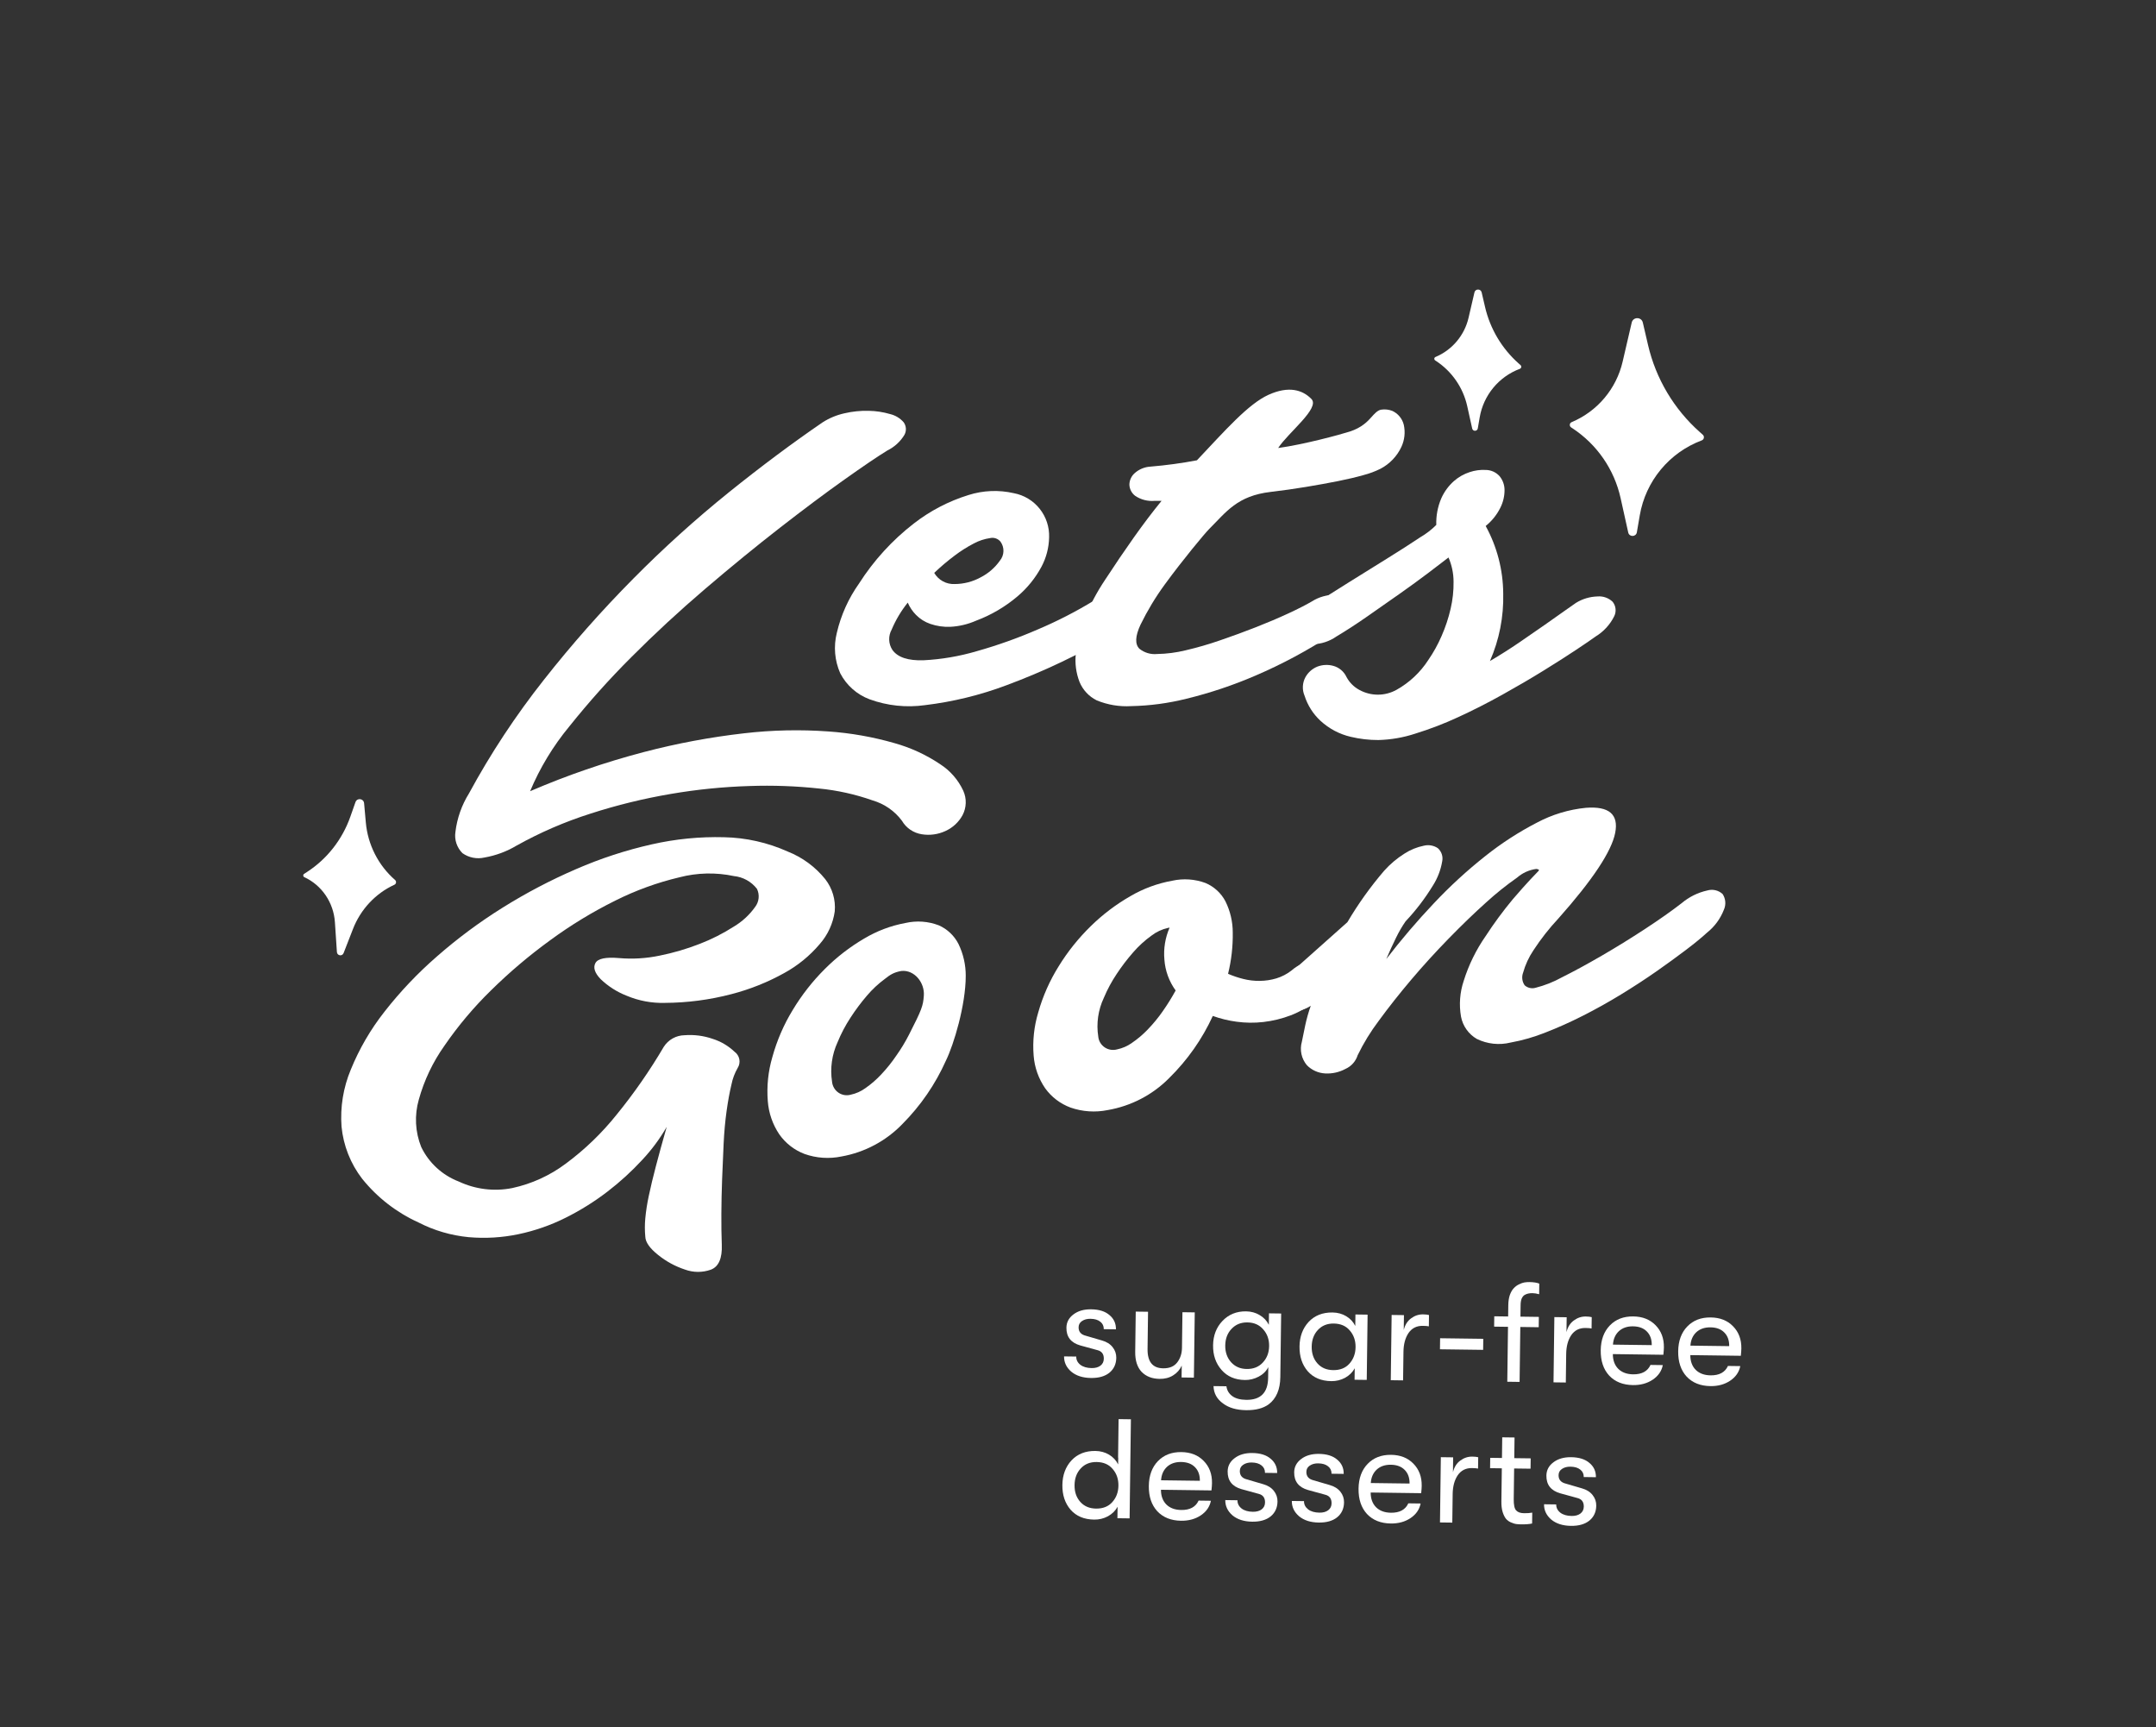
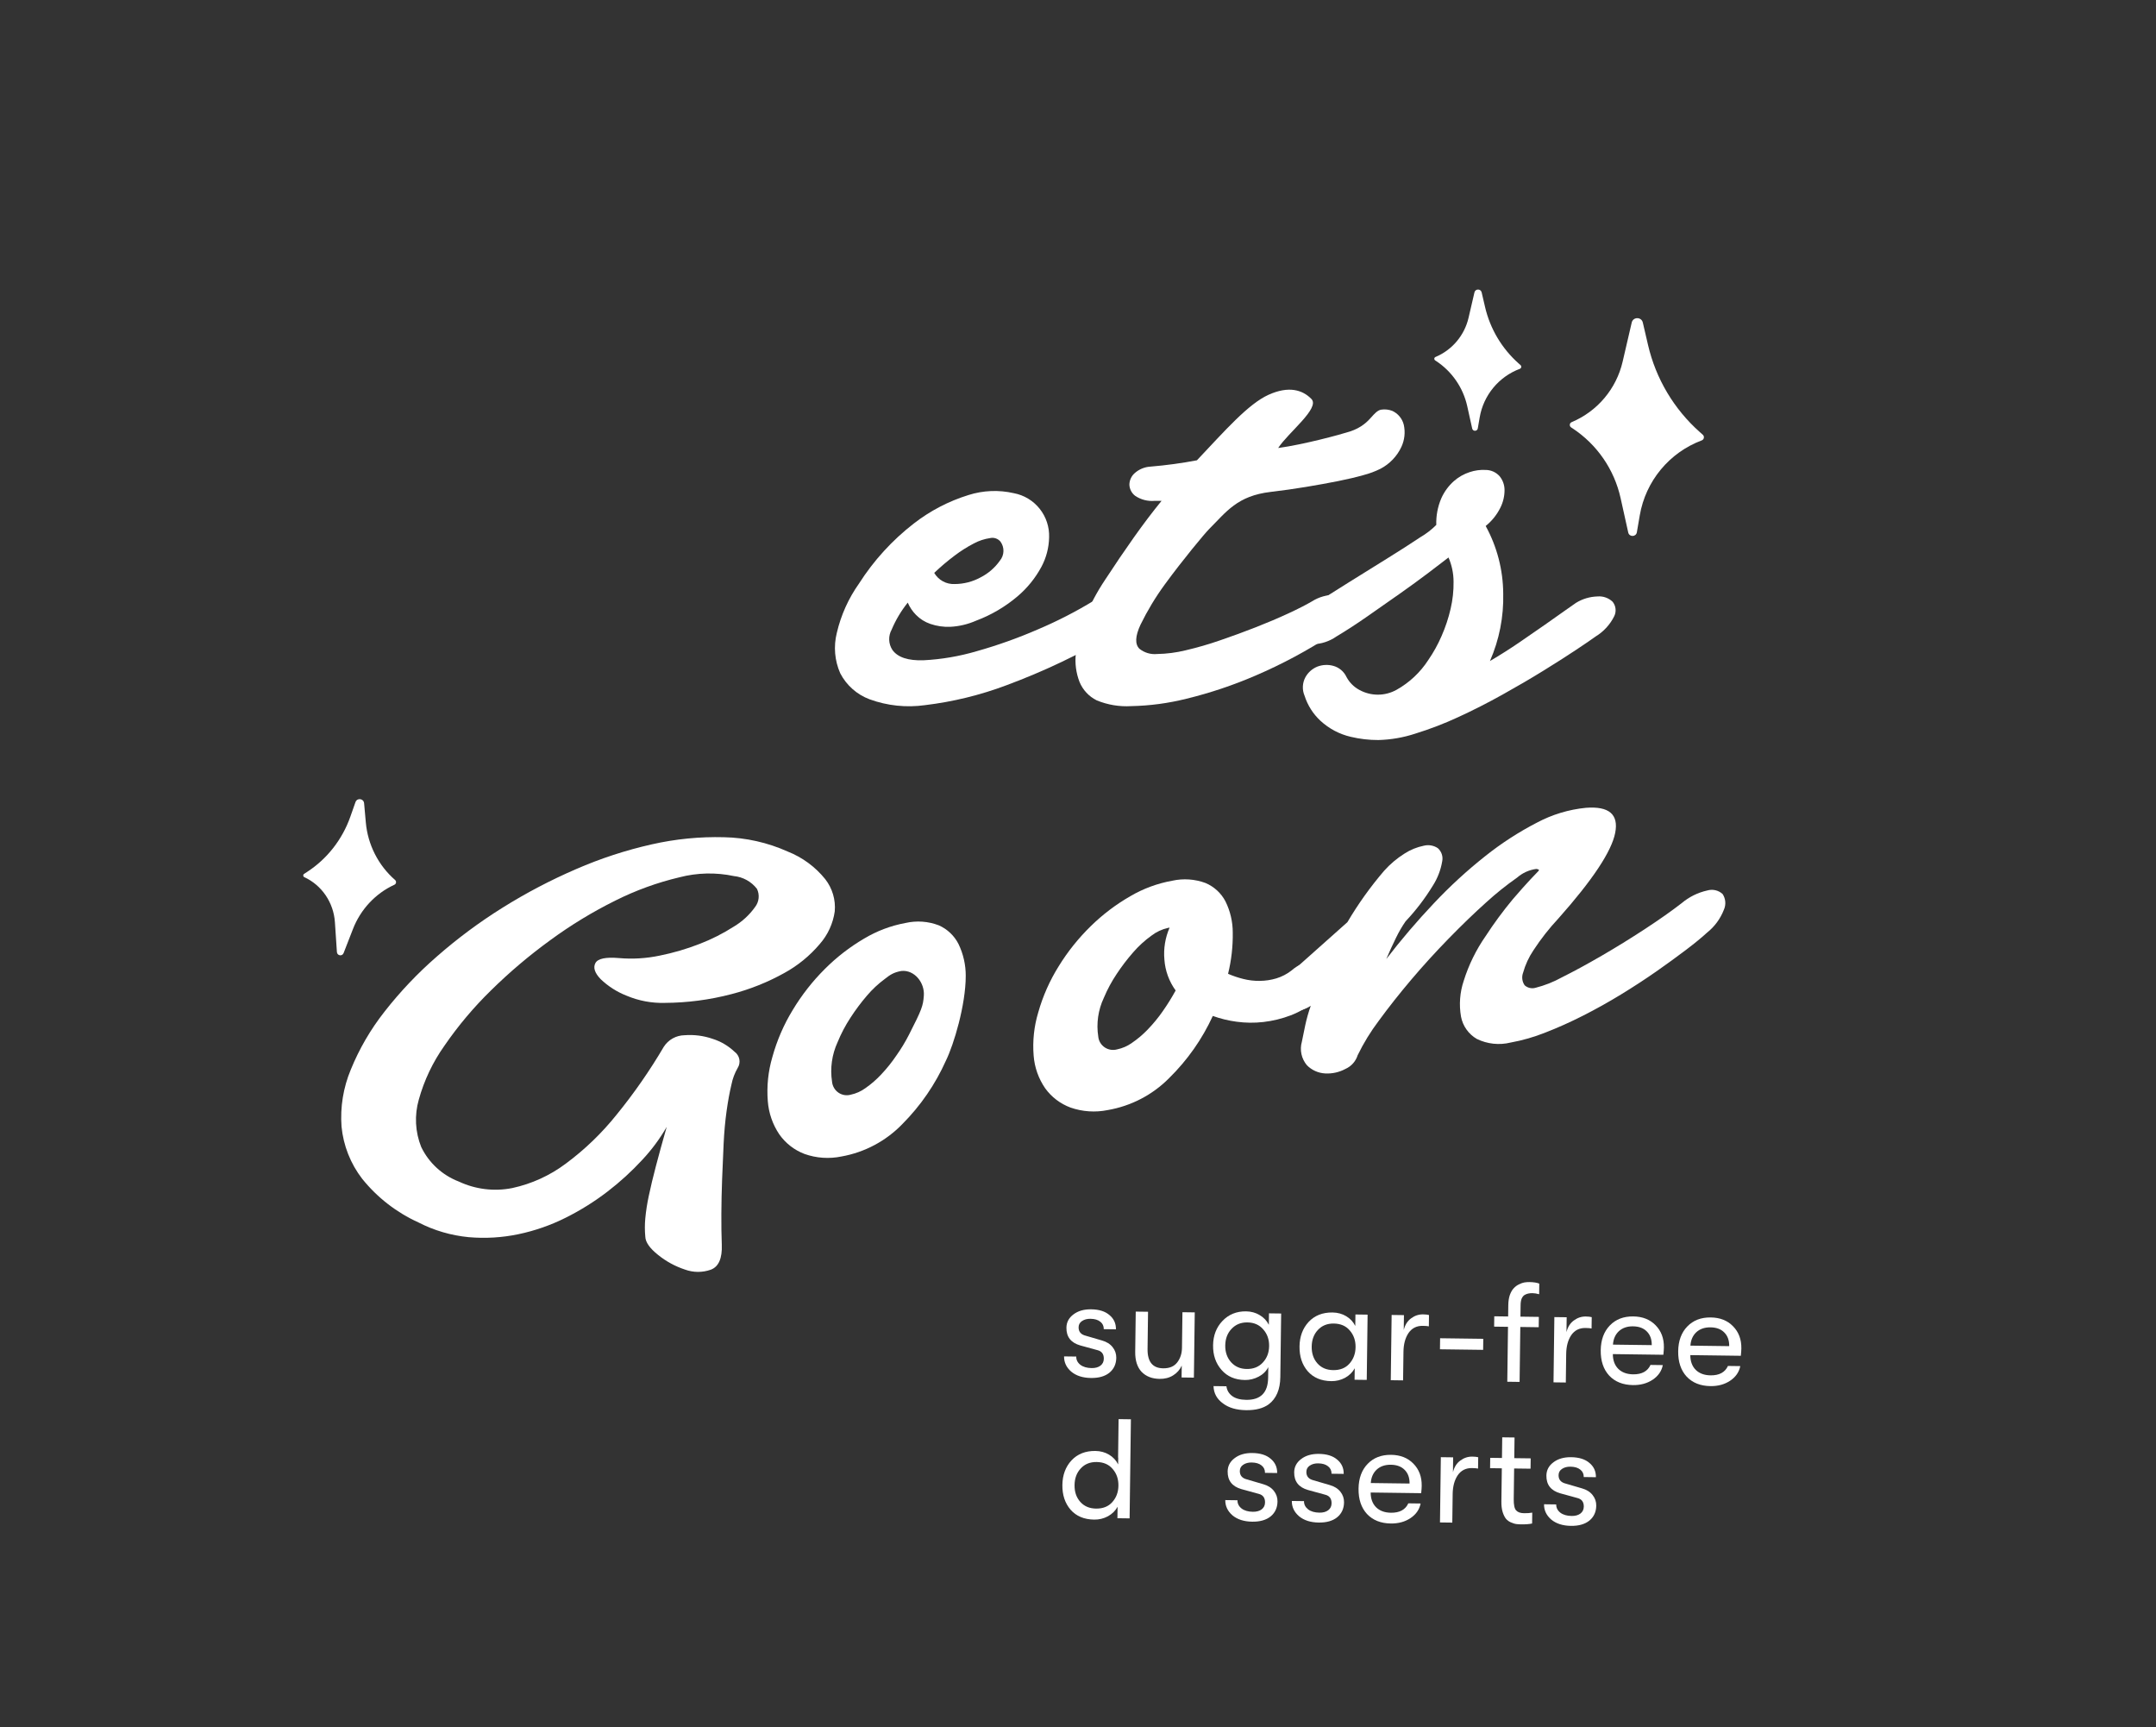
<svg xmlns="http://www.w3.org/2000/svg" width="2254" height="1805" viewBox="0 0 2254 1805" fill="none">
  <rect x="0" y="0" width="2254" height="1805" fill="#333333" stroke="none" />
-   <path d="M860.034 441.402C867.018 436.939 874.752 433.74 882.874 431.954C891.158 430.027 899.659 429.16 908.167 429.374C915.786 429.499 923.351 430.651 930.654 432.796C936.153 434.127 941.09 437.129 944.764 441.379C946.127 443.281 946.921 445.524 947.054 447.85C947.187 450.176 946.654 452.492 945.517 454.533C941.27 461.56 935.06 467.231 927.631 470.868C917.587 477.021 902.612 487.158 882.705 501.278C862.798 515.397 840.376 532.155 815.438 551.551C790.49 570.941 764.421 592.242 737.233 615.453C710.044 638.67 684.333 662.441 660.099 686.765C637.105 709.71 615.434 733.91 595.19 759.25C578.249 779.72 564.439 802.527 554.199 826.945C592.72 810.354 632.466 796.677 673.091 786.032C707.519 777.003 742.565 770.443 777.954 766.406C807.185 763.016 836.677 762.374 866.031 764.486C889.442 766.114 912.61 770.206 935.139 776.692C952.111 781.437 968.199 788.845 982.784 798.633C993.383 805.451 1001.8 815.1 1007.05 826.454C1008.87 830.483 1009.76 834.865 1009.63 839.276C1009.51 843.687 1008.38 848.014 1006.33 851.936C1002.37 859.248 996.086 865.08 988.445 868.538C980.738 872.126 972.107 873.315 963.699 871.948C959.391 871.279 955.29 869.665 951.7 867.224C948.109 864.782 945.12 861.577 942.954 857.844C935.363 847.62 924.575 840.139 912.25 836.555C894.244 830.191 875.516 826.027 856.483 824.159C832.32 821.555 807.999 820.672 783.708 821.518C756.117 822.353 728.621 825.112 701.425 829.773C672.942 834.603 644.855 841.481 617.39 850.353C590.489 858.9 564.54 870.123 539.943 883.851C529.676 889.983 518.346 894.186 506.526 896.248C502.582 897.156 498.485 897.222 494.512 896.441C490.54 895.659 486.783 894.05 483.493 891.719C480.591 888.836 478.413 885.323 477.135 881.462C475.856 877.601 475.511 873.497 476.128 869.481C477.848 855.235 482.675 841.525 490.276 829.293C512.891 787.598 539.077 747.885 568.549 710.588C597.646 673.624 628.85 638.323 662.011 604.854C693.614 572.914 727.011 542.749 762.044 514.502C796.121 487.135 828.784 462.769 860.034 441.402Z" fill="white" />
  <path d="M932.957 679.262C938.498 687.039 949.385 690.648 965.617 690.089C984.375 689.119 1002.96 685.952 1020.98 680.651C1042.78 674.513 1064.14 666.909 1084.91 657.891C1105.28 649.272 1124.98 639.157 1143.86 627.63C1150.95 622.576 1159.52 620.036 1168.22 620.412C1171.19 620.44 1174.12 621.127 1176.8 622.422C1179.48 623.718 1181.84 625.591 1183.71 627.907C1185.18 630.314 1186.01 633.063 1186.11 635.885C1186.2 638.707 1185.57 641.506 1184.26 644.009C1180.02 652.172 1173.21 658.708 1164.89 662.607C1129 683.761 1091.3 701.689 1052.25 716.181C1024.77 726.522 996.148 733.513 967.001 737.004C947.513 739.735 927.655 737.639 909.16 730.899C895.909 725.969 884.958 716.272 878.438 703.694C872.578 690.426 871.314 675.573 874.846 661.5C879.168 642.934 887.065 625.393 898.09 609.862C913.443 585.799 932.825 564.575 955.379 547.128C972.456 533.878 991.769 523.817 1012.4 517.426C1027.8 512.511 1044.25 511.84 1060 515.483C1070.61 517.495 1080.15 523.246 1086.9 531.697C1093.65 540.148 1097.16 550.742 1096.8 561.564C1096.6 572.327 1093.86 582.889 1088.79 592.378C1082.47 604.119 1074.02 614.57 1063.88 623.192C1050.97 634.163 1036.27 642.804 1020.42 648.731C1011.93 652.465 1002.83 654.627 993.579 655.113C986.438 655.422 979.302 654.386 972.542 652.057C966.895 650.123 961.777 646.891 957.597 642.62C953.972 638.934 951.062 634.604 949.016 629.85C942.09 638.448 936.407 647.981 932.134 658.168C930.343 661.426 929.473 665.113 929.618 668.83C929.763 672.547 930.918 676.154 932.957 679.262ZM1045.88 566.002C1044.58 564.469 1042.89 563.322 1040.99 562.685C1039.09 562.049 1037.05 561.948 1035.09 562.393C1029.19 563.25 1023.47 565.128 1018.21 567.945C1011.12 571.607 1004.36 575.88 998.005 580.714C990.551 586.303 983.433 592.328 976.687 598.759C978.844 602.466 981.97 605.511 985.727 607.567C989.484 609.622 993.729 610.609 998.005 610.421C1007.48 610.406 1016.8 608.02 1025.12 603.48C1033.18 599.392 1040.12 593.387 1045.33 585.989C1047.65 583.205 1048.96 579.718 1049.06 576.092C1049.16 572.466 1048.04 568.911 1045.88 566.002Z" fill="white" />
  <path d="M1433.78 435.947C1436.54 432.855 1440.11 428.737 1443.98 428.159C1447.84 427.581 1451.79 428.001 1455.44 429.379C1458.44 430.73 1461.1 432.746 1463.2 435.272C1465.31 437.798 1466.81 440.768 1467.59 443.958C1469.33 451.724 1468.46 459.848 1465.1 467.066C1460.53 476.847 1452.88 484.866 1443.31 489.894C1437.67 492.705 1431.76 494.919 1425.65 496.498C1417.93 498.698 1409.01 500.808 1398.9 502.828C1388.78 504.843 1377.66 506.859 1365.53 508.878C1353.38 510.898 1341.06 512.64 1328.56 514.105C1293.35 518.229 1282.18 534.905 1263.91 553.116C1259.78 557.24 1236.81 584.728 1217.68 610.93C1207.99 624.189 1199.5 638.274 1192.3 653.021C1186.78 664.942 1186.41 673.284 1191.2 678.049C1196.4 682.225 1203.03 684.2 1209.67 683.55C1219.72 683.378 1229.71 682.086 1239.46 679.699C1251.68 676.847 1263.75 673.357 1275.6 669.245C1288.46 664.846 1300.97 660.263 1313.11 655.495C1325.25 650.732 1336.46 645.963 1346.76 641.19C1357.05 636.427 1365.33 632.209 1371.59 628.536C1378.92 623.899 1387.46 621.508 1396.14 621.658C1398.98 621.593 1401.81 622.179 1404.39 623.371C1406.97 624.564 1409.25 626.33 1411.04 628.536C1412.41 630.863 1413.16 633.503 1413.21 636.201C1413.25 638.9 1412.6 641.564 1411.31 643.937C1407.03 652.012 1400.52 658.695 1392.56 663.195C1367.2 679.804 1340.43 694.164 1312.56 706.109C1289.2 716.197 1265.02 724.294 1240.29 730.314C1221.43 735.038 1202.09 737.622 1182.65 738.014C1170.29 738.764 1157.93 736.694 1146.5 731.965C1138.39 727.925 1132.02 721.081 1128.58 712.707C1124.96 703.344 1123.63 693.252 1124.72 683.275C1125.98 670.708 1129.04 658.386 1133.82 646.691C1139.54 632.405 1146.75 618.76 1155.34 605.982C1165.63 590.211 1175.65 575.448 1185.4 561.692C1195.14 547.935 1204.79 535.19 1214.36 523.456H1207.19C1199.99 524.126 1192.77 522.278 1186.78 518.229C1184.94 516.836 1183.45 515.049 1182.4 513.001C1181.35 510.954 1180.77 508.697 1180.72 506.398C1180.78 504.089 1181.32 501.819 1182.32 499.735C1183.32 497.65 1184.75 495.798 1186.51 494.299C1191.04 490.348 1196.77 488.023 1202.78 487.695C1219.07 486.334 1235.27 484.131 1251.33 481.096C1281.11 449.555 1305.12 422.121 1326.28 412.581C1347.42 403.05 1361.88 407.517 1371.07 417.048C1380.27 426.579 1346.61 452.243 1336.27 468.245C1362.91 464.613 1400.74 454.365 1411.04 451.065C1423.79 446.98 1430.02 440.172 1433.78 435.947Z" fill="white" />
  <path d="M1397.18 665.227C1390 670.265 1381.5 673.078 1372.74 673.32C1369.75 673.508 1366.76 673.03 1363.98 671.92C1361.19 670.811 1358.69 669.097 1356.64 666.902C1354.98 664.627 1353.99 661.927 1353.79 659.113C1353.6 656.299 1354.2 653.486 1355.52 651C1360.26 642.21 1367.39 634.956 1376.07 630.083C1384.21 624.879 1395.13 617.999 1408.84 609.443C1422.53 600.891 1436.14 592.43 1449.66 584.059C1463.16 575.689 1474.91 568.158 1484.92 561.468C1491 557.935 1496.6 553.622 1501.57 548.637C1501.26 539.06 1503.06 529.532 1506.85 520.739C1509.9 513.932 1514.35 507.85 1519.9 502.891C1524.75 498.617 1530.42 495.389 1536.56 493.409C1541.93 491.624 1547.57 490.865 1553.22 491.173C1555.93 491.178 1558.62 491.751 1561.11 492.856C1563.59 493.961 1565.82 495.574 1567.66 497.592C1571.05 501.659 1572.91 506.791 1572.93 512.097C1572.95 518.592 1571.43 524.998 1568.49 530.784C1564.82 538.139 1559.61 544.609 1553.22 549.749C1565.08 571.376 1571.38 595.632 1571.55 620.322C1572.15 644.585 1567.41 668.681 1557.67 690.889C1568.4 684.573 1578.67 678.064 1588.49 671.362C1598.28 664.672 1607.17 658.535 1615.14 652.953C1623.1 647.374 1629.95 642.541 1635.69 638.454C1641.42 634.362 1645.41 631.576 1647.62 630.083C1654.41 625.909 1662.16 623.6 1670.12 623.387C1673 623.132 1675.9 623.498 1678.63 624.46C1681.36 625.422 1683.85 626.958 1685.95 628.965C1687.62 631.058 1688.67 633.587 1688.96 636.256C1689.26 638.925 1688.79 641.622 1687.61 644.032C1683.26 652.805 1676.52 660.156 1668.17 665.228C1664.1 668.207 1657.16 672.95 1647.35 679.455C1637.53 685.964 1626.15 693.217 1613.2 701.212C1600.24 709.214 1586.08 717.488 1570.72 726.035C1555.35 734.598 1539.99 742.409 1524.62 749.467C1510.03 756.233 1495 762.01 1479.64 766.758C1467.17 770.862 1454.17 773.118 1441.05 773.454C1431.33 773.488 1421.63 772.364 1412.17 770.106C1400.36 767.372 1389.45 761.606 1380.52 753.371C1372.8 746.229 1367.06 737.194 1363.86 727.153C1362.55 724.088 1361.94 720.766 1362.09 717.434C1362.23 714.101 1363.12 710.844 1364.69 707.904C1367.46 702.857 1371.87 698.918 1377.18 696.747C1382.51 694.701 1388.34 694.409 1393.85 695.913C1396.87 696.73 1399.68 698.202 1402.08 700.225C1404.48 702.249 1406.41 704.775 1407.73 707.626C1410.77 713.305 1415.4 717.962 1421.05 721.019C1427.01 724.311 1433.69 726.038 1440.49 726.038C1447.29 726.038 1453.97 724.311 1459.93 721.019C1473.41 713.497 1484.85 702.771 1493.25 689.778C1498.68 681.886 1503.33 673.477 1507.13 664.673C1511.16 655.507 1514.32 645.98 1516.57 636.219C1518.75 626.9 1519.78 617.344 1519.63 607.771C1519.58 599.13 1517.78 590.589 1514.35 582.665C1509.54 586.388 1502.6 591.688 1493.53 598.566C1484.45 605.45 1474.36 612.795 1463.26 620.602C1452.16 628.41 1440.87 636.314 1429.39 644.311C1417.91 652.312 1407.17 659.284 1397.18 665.227Z" fill="white" />
  <path d="M647.206 1001.35C661.386 1002.58 675.671 1001.72 689.598 998.794C703.897 995.927 717.915 991.816 731.492 986.508C743.962 981.71 755.909 975.661 767.15 968.455C775.906 963.254 783.477 956.29 789.377 948.008C791.453 945.337 792.738 942.141 793.089 938.781C793.44 935.421 792.843 932.03 791.364 928.99C788.472 925.247 784.843 922.132 780.699 919.836C776.556 917.541 771.985 916.114 767.267 915.642C748.388 911.636 728.83 912.089 710.159 916.966C687.025 922.449 664.61 930.594 643.366 941.239C619.511 953.058 596.728 966.914 575.274 982.652C553.274 998.613 532.511 1016.2 513.161 1035.27C495.184 1052.85 478.961 1072.12 464.722 1092.82C452.538 1109.96 443.437 1129.08 437.824 1149.33C433.155 1165.63 434.04 1183.02 440.343 1198.76C448.343 1215.38 462.417 1228.31 479.683 1234.92C497.104 1243.1 516.709 1245.49 535.594 1241.71C555.794 1237.34 574.81 1228.68 591.343 1216.32C611.298 1201.56 629.241 1184.28 644.721 1164.92C662.893 1142.6 679.339 1118.94 693.918 1094.14C696.251 1090.46 699.469 1087.43 703.279 1085.3C707.09 1083.18 711.372 1082.03 715.738 1081.98C725.643 1081.22 735.598 1082.51 744.986 1085.75C753.552 1088.44 761.387 1093.05 767.896 1099.22C770.504 1101.09 772.302 1103.87 772.925 1107.01C773.549 1110.14 772.952 1113.4 771.254 1116.11C768.108 1121.53 765.89 1127.43 764.691 1133.57C762.781 1141.5 761.092 1150.7 759.625 1161.17C758.155 1171.63 757.12 1182.99 756.522 1195.25C755.936 1207.5 755.411 1219.84 754.946 1232.25C754.484 1244.66 754.218 1256.8 754.148 1268.65C754.08 1280.51 754.23 1291.22 754.597 1300.8C755.159 1315.16 751.346 1323.9 743.158 1327.03C734.386 1330.15 724.789 1330.1 716.048 1326.89C705.874 1323.53 696.392 1318.37 688.058 1311.65C679.299 1304.7 674.824 1298.32 674.634 1292.51C674.037 1286.17 674.033 1279.79 674.623 1273.44C675.38 1265.43 676.622 1257.47 678.343 1249.61C680.218 1240.64 682.688 1230.32 685.754 1218.66C688.803 1207 692.558 1193.36 697.017 1177.77C689.859 1190.19 681.287 1201.76 671.471 1212.23C660.369 1224.25 648.259 1235.31 635.273 1245.28C621.566 1255.82 606.862 1265.01 591.371 1272.73C575.722 1280.57 559.121 1286.36 541.98 1289.95C524.888 1293.53 507.361 1294.57 489.964 1293.04C471.63 1291.29 453.8 1286.07 437.439 1277.64C414.52 1267.23 394.375 1251.6 378.624 1232.01C366.442 1216.2 358.97 1197.28 357.059 1177.44C355.563 1157.12 358.878 1136.73 366.739 1117.92C375.582 1096.22 387.431 1075.85 401.94 1057.42C418.312 1036.47 436.663 1017.14 456.741 999.683C478.215 980.859 501.186 963.8 525.427 948.673C549.982 933.318 575.672 919.844 602.275 908.366C627.756 897.263 654.24 888.602 681.368 882.497C706.161 876.868 731.567 874.362 756.988 875.039C779.912 875.507 802.505 880.581 823.413 889.956C838.834 896.03 852.399 906.004 862.771 918.894C870.231 928.474 873.772 940.512 872.684 952.588C870.884 965.257 865.419 977.128 856.958 986.754C846.532 999.056 833.916 1009.34 819.745 1017.07C802.39 1026.7 783.876 1034.08 764.649 1039.05C741.915 1045 718.517 1048.07 695.011 1048.18C681.315 1048.56 667.697 1046 655.083 1040.68C644.959 1036.71 635.717 1030.81 627.882 1023.29C621.777 1016.92 619.959 1011.36 622.428 1006.63C624.902 1001.9 633.161 1000.14 647.206 1001.35Z" fill="white" />
  <path d="M1225.52 920.504C1237.15 917.923 1249.3 918.769 1260.45 922.935C1269.4 926.778 1276.72 933.547 1281.17 942.094C1286.2 952.266 1288.81 963.435 1288.79 974.748C1289 989.238 1287.36 1003.7 1283.89 1017.78C1288.99 1020 1294.28 1021.79 1299.69 1023.14C1305.39 1024.59 1311.27 1025.27 1317.16 1025.18C1323 1025.12 1328.8 1024.25 1334.39 1022.57C1340.09 1020.82 1345.42 1018.06 1350.1 1014.43C1356.64 1008.64 1364.81 1004.96 1373.54 1003.89C1376.41 1003.41 1379.35 1003.56 1382.15 1004.33C1384.95 1005.1 1387.54 1006.47 1389.74 1008.35C1391.49 1010.39 1392.68 1012.84 1393.18 1015.46C1393.69 1018.09 1393.49 1020.79 1392.62 1023.32C1389.66 1031.9 1384.1 1039.37 1376.68 1044.74C1368.69 1051.76 1359.48 1057.32 1349.49 1061.16C1340.23 1064.7 1330.54 1067.06 1320.67 1068.18C1311.42 1069.23 1302.06 1069.13 1292.83 1067.87C1284.34 1066.75 1275.99 1064.72 1267.93 1061.83C1256.84 1086.05 1241.34 1108.09 1222.21 1126.86C1204.94 1144.32 1182.51 1155.99 1158.11 1160.2C1145.14 1162.84 1131.69 1161.94 1119.21 1157.6C1108.53 1153.64 1099.31 1146.64 1092.71 1137.48C1085.73 1127.34 1081.56 1115.58 1080.63 1103.36C1079.39 1088.13 1081.02 1072.8 1085.43 1058.15C1090.23 1041.15 1097.43 1024.9 1106.83 1009.87C1116.26 994.553 1127.58 980.431 1140.52 967.823C1152.85 955.754 1166.69 945.281 1181.72 936.658C1195.22 928.743 1210.05 923.272 1225.52 920.504ZM1222.76 969.52L1221.13 969.793C1214.79 971.209 1208.85 973.991 1203.73 977.939C1196.78 982.942 1190.43 988.725 1184.84 995.171C1178.52 1002.36 1172.71 1009.97 1167.45 1017.94C1162.18 1025.79 1157.7 1034.11 1154.06 1042.81C1148.05 1055.5 1146.01 1069.67 1148.2 1083.51C1148.42 1085.74 1149.13 1087.89 1150.29 1089.82C1151.44 1091.75 1153.02 1093.4 1154.89 1094.67C1156.77 1095.93 1158.91 1096.78 1161.16 1097.14C1163.41 1097.5 1165.71 1097.38 1167.9 1096.77C1173.46 1095.62 1178.71 1093.33 1183.3 1090.05C1189.34 1085.95 1194.91 1081.22 1199.94 1075.96C1205.71 1069.99 1210.98 1063.57 1215.7 1056.77C1220.56 1049.83 1225.03 1042.64 1229.09 1035.22C1222.22 1025.74 1218.15 1014.59 1217.33 1002.98C1216.29 991.554 1218.16 980.057 1222.76 969.52Z" fill="white" />
  <path d="M946.741 964.65C958.307 962.022 970.387 962.882 981.47 967.124C990.368 971.037 997.647 977.93 1002.07 986.632C1007.08 996.989 1009.67 1008.36 1009.64 1019.88C1009.64 1050.44 997.096 1091.95 988.911 1108.55C977.879 1133.21 962.476 1155.65 943.458 1174.75C926.286 1192.53 903.985 1204.41 879.723 1208.71C866.834 1211.39 853.459 1210.48 841.049 1206.06C830.435 1202.03 821.262 1194.89 814.707 1185.57C807.764 1175.24 803.623 1163.27 802.694 1150.83C801.461 1135.32 803.079 1119.71 807.469 1104.79C812.236 1087.49 819.396 1070.94 828.738 1055.64C838.121 1040.04 849.372 1025.67 862.238 1012.83C874.495 1000.54 888.259 989.877 903.198 981.097C916.619 973.038 931.366 967.468 946.741 964.65ZM942.382 1014.83C934.218 1016.2 930.17 1019.11 925.085 1023.13C918.167 1028.22 911.862 1034.11 906.297 1040.67C900.015 1048 894.238 1055.74 889.007 1063.86C883.773 1071.85 879.317 1080.33 875.699 1089.17C869.724 1102.1 867.696 1116.53 869.874 1130.62C870.089 1132.88 870.796 1135.08 871.946 1137.04C873.096 1139.01 874.66 1140.69 876.529 1141.98C878.397 1143.27 880.524 1144.13 882.758 1144.5C884.993 1144.87 887.28 1144.74 889.46 1144.12C894.985 1142.95 900.201 1140.62 904.766 1137.28C910.77 1133.1 916.316 1128.29 921.313 1122.93C927.051 1116.85 932.292 1110.32 936.983 1103.39C941.944 1096.42 946.392 1089.08 950.293 1081.45C963.842 1054.94 965.031 1051.33 965.829 1040.67C966.86 1026.92 955.865 1013.43 942.382 1014.83Z" fill="white" />
  <path d="M1447.07 910.088C1453.29 903.131 1460.45 897.086 1468.35 892.132C1474.49 888.16 1481.32 885.375 1488.49 883.921C1490.98 883.295 1493.57 883.198 1496.1 883.636C1498.63 884.073 1501.04 885.036 1503.17 886.462C1505.08 888.152 1506.52 890.322 1507.32 892.749C1508.13 895.176 1508.27 897.774 1507.75 900.278C1506.24 909.262 1502.94 917.847 1498.05 925.52C1489.84 938.969 1480.26 951.522 1469.45 962.975C1465.7 968.423 1462.37 974.154 1459.49 980.116C1456.16 986.859 1452.76 994.272 1449.29 1002.35C1464.85 982.12 1481.43 962.701 1498.97 944.171C1515.65 926.438 1533.6 909.952 1552.68 894.846C1569.54 881.397 1587.68 869.646 1606.84 859.763C1622.69 851.325 1640.04 846.073 1657.9 844.304C1682.17 842.401 1692.4 851.133 1688.61 870.499C1684.81 889.872 1665.06 919.636 1629.38 959.791C1619.7 970.14 1610.93 981.312 1603.17 993.183C1598.31 1000.37 1594.65 1008.29 1592.32 1016.66C1591.5 1018.82 1591.23 1021.16 1591.52 1023.46C1591.81 1025.76 1592.66 1027.95 1594 1029.84C1595.52 1031.19 1597.36 1032.13 1599.34 1032.58C1601.32 1033.03 1603.39 1032.97 1605.34 1032.4C1614.93 1029.97 1624.18 1026.31 1632.84 1021.52C1645.39 1015.26 1659.21 1007.76 1674.31 998.995C1689.41 990.24 1704.52 980.921 1719.63 971.039C1734.72 961.16 1747.54 952.138 1758.08 943.973C1765.82 937.432 1775.03 932.872 1784.91 930.686C1787.67 929.875 1790.59 929.791 1793.4 930.443C1796.2 931.096 1798.79 932.461 1800.92 934.41C1802.49 936.798 1803.44 939.546 1803.68 942.399C1803.92 945.253 1803.44 948.121 1802.28 950.74C1798.62 960.214 1792.5 968.53 1784.56 974.823C1779.07 979.885 1771.7 985.916 1762.46 992.918C1753.21 999.931 1742.92 1007.4 1731.6 1015.32C1720.26 1023.25 1708.01 1031.23 1694.84 1039.29C1681.67 1047.34 1668.39 1054.76 1655 1061.53C1641.61 1068.32 1628.45 1074.22 1615.5 1079.23C1603.79 1083.9 1591.65 1087.39 1579.25 1089.64C1567.4 1092.55 1554.91 1091.21 1543.94 1085.85C1539.68 1083.39 1536 1080.03 1533.15 1076.01C1530.3 1072 1528.34 1067.41 1527.42 1062.56C1525.22 1050 1526.21 1037.09 1530.29 1025.01C1535.5 1008.41 1543.21 992.702 1553.14 978.434C1561.85 965.035 1571.34 952.163 1581.55 939.885C1589.5 930.668 1595.68 923.717 1600.1 919.033C1604.53 914.346 1607.29 911.441 1608.42 910.312C1609.52 909.191 1608.74 908.485 1606.1 908.183C1598.69 909.16 1591.74 912.301 1586.1 917.216C1574.72 925.189 1563.87 933.888 1553.61 943.261C1541.47 954.131 1528.5 966.641 1514.68 980.79C1500.86 994.947 1487.74 1009.35 1475.32 1024.01C1462.9 1038.69 1451.62 1052.97 1441.48 1066.85C1432.95 1078.12 1425.54 1090.2 1419.36 1102.92C1418.37 1106.06 1416.73 1108.95 1414.54 1111.41C1412.36 1113.86 1409.68 1115.82 1406.68 1117.16C1400.16 1120.69 1392.79 1122.34 1385.4 1121.92C1378.21 1121.56 1371.41 1118.51 1366.34 1113.38C1363.5 1110.03 1361.54 1106.03 1360.61 1101.73C1359.69 1097.43 1359.84 1092.97 1361.05 1088.74C1362.06 1083.71 1363.24 1077.99 1364.57 1071.58C1366.05 1064.67 1367.98 1057.87 1370.35 1051.22C1364.59 1055.06 1357.79 1057.01 1350.88 1056.79C1348.42 1056.77 1346 1056.17 1343.81 1055.03C1341.62 1053.89 1339.74 1052.25 1338.31 1050.24C1337.03 1047.92 1336.29 1045.34 1336.13 1042.7C1335.97 1040.05 1336.41 1037.4 1337.4 1034.95C1340.82 1026.48 1346.27 1018.99 1353.27 1013.15L1408.65 963.816C1419.85 944.803 1432.71 926.824 1447.07 910.088Z" fill="white" />
  <path d="M1140.55 1440.22C1131.97 1440.11 1125.09 1437.9 1119.92 1433.59C1114.85 1429.18 1112.35 1423.87 1112.43 1417.66L1125.16 1417.82C1125.11 1421.27 1126.55 1424.15 1129.48 1426.46C1132.41 1428.67 1136.35 1429.81 1141.28 1429.87C1145.12 1429.92 1148.19 1429.07 1150.49 1427.33C1152.78 1425.58 1153.94 1423.18 1153.98 1420.12C1154.05 1415.29 1151.87 1412.3 1147.44 1411.16L1129.31 1406.19C1119.58 1403.39 1114.77 1397.22 1114.9 1387.65C1114.97 1382.03 1117.4 1377.42 1122.18 1373.83C1126.97 1370.15 1133.16 1368.35 1140.75 1368.45C1149.04 1368.56 1155.42 1370.57 1159.91 1374.48C1164.5 1378.28 1166.75 1383.25 1166.67 1389.36L1153.94 1389.2C1153.99 1385.94 1152.79 1383.36 1150.35 1381.45C1147.91 1379.45 1144.47 1378.42 1140.03 1378.36C1136.48 1378.31 1133.51 1379.11 1131.12 1380.76C1128.83 1382.31 1127.67 1384.46 1127.63 1387.22C1127.57 1391.86 1130.05 1394.8 1135.06 1396.05L1152.01 1401.01C1156.83 1402.35 1160.55 1404.67 1163.17 1407.96C1165.79 1411.25 1167.07 1414.97 1167.02 1419.11C1166.93 1425.62 1164.55 1430.82 1159.86 1434.7C1155.17 1438.49 1148.74 1440.33 1140.55 1440.22Z" fill="white" />
  <path d="M1212.34 1441.16C1204.45 1441.06 1198.16 1438.61 1193.49 1433.81C1188.92 1428.92 1186.69 1421.93 1186.81 1412.86L1187.36 1370.84L1200.23 1371.01L1199.72 1409.92C1199.55 1423.24 1204.99 1429.97 1216.03 1430.11C1222.54 1430.2 1227.4 1428.19 1230.61 1424.09C1233.92 1419.89 1235.62 1414.78 1235.7 1408.76L1236.19 1371.48L1249.06 1371.65L1248.16 1439.86L1235.29 1439.69L1235.46 1427.26C1233.52 1431.57 1230.52 1434.99 1226.44 1437.5C1222.46 1440.01 1217.76 1441.23 1212.34 1441.16Z" fill="white" />
  <path d="M1326.66 1372.67L1339.39 1372.83L1338.52 1439.26C1338.35 1452.28 1334.28 1461.8 1326.3 1467.81C1320.53 1471.98 1312.66 1474 1302.7 1473.87C1292.73 1473.74 1284.72 1471.41 1278.67 1466.89C1272.22 1462.27 1268.89 1456.21 1268.69 1448.71L1282.16 1448.88C1282.7 1453.03 1284.67 1456.42 1288.09 1459.02C1291.61 1461.64 1296.53 1462.98 1302.84 1463.07C1317.93 1463.26 1325.58 1455.57 1325.78 1439.99L1325.93 1428.89C1323.8 1433.1 1320.45 1436.41 1315.88 1438.82C1311.31 1441.23 1306.51 1442.4 1301.48 1442.33C1291.22 1442.2 1283.08 1438.69 1277.06 1431.8C1271.03 1424.91 1268.08 1416.34 1268.22 1406.08C1268.35 1395.83 1271.62 1387.33 1278.02 1380.61C1284.52 1373.79 1292.76 1370.45 1302.72 1370.58C1307.95 1370.65 1312.66 1371.94 1316.87 1374.46C1321.18 1376.98 1324.39 1380.38 1326.51 1384.65L1326.66 1372.67ZM1303.41 1430.81C1310.41 1430.91 1316.02 1428.66 1320.22 1424.08C1324.52 1419.5 1326.72 1413.76 1326.81 1406.85C1326.9 1399.95 1324.85 1394.15 1320.67 1389.46C1316.59 1384.67 1311.05 1382.23 1304.05 1382.14C1297.34 1382.05 1291.84 1384.29 1287.53 1388.88C1283.23 1393.36 1281.04 1399.15 1280.94 1406.25C1280.85 1413.25 1282.89 1419.1 1287.08 1423.79C1291.26 1428.39 1296.7 1430.73 1303.41 1430.81Z" fill="white" />
  <path d="M1391.86 1443.52C1381.3 1443.38 1373.06 1439.92 1367.13 1433.13C1361.3 1426.34 1358.45 1417.72 1358.59 1407.27C1358.73 1396.91 1361.9 1388.37 1368.1 1381.64C1374.41 1374.92 1382.74 1371.63 1393.09 1371.76C1398.42 1371.83 1403.19 1373.13 1407.4 1375.65C1411.6 1378.17 1414.77 1381.57 1416.88 1385.84L1417.04 1373.85L1429.76 1374.02L1428.87 1442.23L1416.14 1442.06L1416.3 1430.07C1414.08 1434.19 1410.73 1437.5 1406.26 1440.01C1401.78 1442.41 1396.98 1443.58 1391.86 1443.52ZM1393.78 1432C1400.98 1432.09 1406.64 1429.85 1410.74 1425.27C1414.94 1420.59 1417.09 1414.84 1417.18 1408.04C1417.27 1401.13 1415.28 1395.33 1411.19 1390.64C1407.21 1385.86 1401.62 1383.42 1394.42 1383.32C1387.52 1383.23 1381.96 1385.48 1377.76 1390.06C1373.56 1394.54 1371.41 1400.33 1371.32 1407.44C1371.22 1414.54 1373.22 1420.38 1377.3 1424.98C1381.38 1429.57 1386.88 1431.91 1393.78 1432Z" fill="white" />
  <path d="M1453.99 1442.55L1454.89 1374.35L1467.76 1374.52L1467.56 1390.05C1468.91 1384.64 1471.48 1380.58 1475.26 1377.87C1479.05 1375.06 1483.21 1373.68 1487.75 1373.74C1490.41 1373.78 1492.48 1374 1493.95 1374.42L1493.8 1386.25C1492.32 1385.94 1490.2 1385.76 1487.44 1385.73C1481.03 1385.64 1476.06 1388.14 1472.55 1393.22C1469.12 1398.31 1467.36 1404.85 1467.26 1412.84L1466.86 1442.72L1453.99 1442.55Z" fill="white" />
  <path d="M1505.42 1410.23L1505.57 1398.69L1550.7 1399.28L1550.55 1410.82L1505.42 1410.23Z" fill="white" />
  <path d="M1602.17 1351.57C1600.59 1351.55 1599.16 1351.67 1597.87 1351.95C1596.69 1352.14 1595.4 1352.61 1594.01 1353.38C1592.71 1354.16 1591.66 1355.42 1590.85 1357.19C1590.13 1358.96 1589.76 1361.22 1589.72 1363.98L1589.56 1376.11L1608.8 1376.37L1608.66 1387.17L1589.42 1386.91L1588.67 1444.32L1575.8 1444.15L1576.55 1386.75L1562.05 1386.56L1562.19 1375.75L1576.69 1375.94L1576.85 1364.11C1576.9 1360.06 1577.44 1356.52 1578.47 1353.48C1579.59 1350.43 1580.95 1348.08 1582.55 1346.43C1584.16 1344.67 1586 1343.31 1588.08 1342.35C1590.17 1341.3 1592.05 1340.63 1593.73 1340.36C1595.41 1340.08 1597.14 1339.96 1598.92 1339.98C1603.35 1340.04 1606.8 1340.58 1609.25 1341.6L1609.11 1352.69C1606.55 1351.97 1604.24 1351.59 1602.17 1351.57Z" fill="white" />
  <path d="M1624.12 1444.79L1625.01 1376.58L1637.88 1376.75L1637.68 1392.28C1639.03 1386.87 1641.6 1382.81 1645.39 1380.1C1649.17 1377.29 1653.33 1375.91 1657.87 1375.97C1660.53 1376.01 1662.6 1376.23 1664.08 1376.65L1663.92 1388.48C1662.45 1388.17 1660.33 1387.99 1657.57 1387.96C1651.15 1387.87 1646.19 1390.37 1642.67 1395.46C1639.25 1400.54 1637.49 1407.08 1637.38 1415.07L1636.99 1444.95L1624.12 1444.79Z" fill="white" />
  <path d="M1739.53 1408.27C1739.5 1410.14 1739.32 1412.7 1738.98 1415.96L1686.16 1415.26C1686.17 1421.77 1688.08 1426.93 1691.88 1430.73C1695.68 1434.43 1700.83 1436.32 1707.34 1436.41C1716.42 1436.52 1722.48 1433.25 1725.52 1426.58L1738.39 1426.75C1737.13 1433.05 1733.61 1438.13 1727.84 1442C1722.06 1445.87 1715.18 1447.75 1707.19 1447.65C1696.74 1447.51 1688.44 1444.2 1682.31 1437.71C1676.28 1431.12 1673.34 1422.3 1673.49 1411.25C1673.63 1400.4 1676.8 1391.76 1683 1385.33C1689.2 1378.9 1697.38 1375.75 1707.54 1375.88C1717.21 1376.01 1724.96 1379.07 1730.8 1385.07C1736.74 1391.07 1739.65 1398.8 1739.53 1408.27ZM1686.29 1405.35L1726.83 1405.88C1726.91 1399.86 1725.2 1395.11 1721.69 1391.61C1718.28 1388.11 1713.47 1386.32 1707.26 1386.24C1701.14 1386.16 1696.19 1387.87 1692.39 1391.37C1688.7 1394.87 1686.66 1399.53 1686.29 1405.35Z" fill="white" />
  <path d="M1820.51 1409.33C1820.48 1411.2 1820.3 1413.77 1819.96 1417.02L1767.14 1416.32C1767.16 1422.84 1769.06 1427.99 1772.86 1431.79C1776.66 1435.49 1781.81 1437.38 1788.32 1437.47C1797.4 1437.59 1803.46 1434.31 1806.5 1427.64L1819.38 1427.81C1818.11 1434.11 1814.59 1439.19 1808.82 1443.06C1803.05 1446.93 1796.16 1448.82 1788.17 1448.71C1777.72 1448.57 1769.43 1445.26 1763.3 1438.77C1757.27 1432.18 1754.32 1423.36 1754.47 1412.31C1754.61 1401.46 1757.78 1392.82 1763.98 1386.39C1770.18 1379.96 1778.36 1376.81 1788.52 1376.95C1798.19 1377.07 1805.94 1380.13 1811.78 1386.13C1817.72 1392.13 1820.63 1399.86 1820.51 1409.33ZM1767.27 1406.41L1807.81 1406.94C1807.89 1400.93 1806.18 1396.17 1802.67 1392.67C1799.26 1389.17 1794.45 1387.38 1788.24 1387.3C1782.12 1387.22 1777.17 1388.93 1773.37 1392.43C1769.68 1395.94 1767.64 1400.6 1767.27 1406.41Z" fill="white" />
  <path d="M1169.43 1483.22L1182.31 1483.39L1180.95 1586.95L1168.22 1586.79L1168.38 1574.8C1166.16 1578.92 1162.81 1582.23 1158.34 1584.73C1153.87 1587.14 1149.07 1588.31 1143.94 1588.24C1133.38 1588.11 1125.14 1584.64 1119.21 1577.86C1113.38 1571.07 1110.53 1562.45 1110.67 1552C1110.81 1541.64 1113.98 1533.1 1120.18 1526.37C1126.49 1519.65 1134.82 1516.36 1145.17 1516.49C1150.5 1516.56 1155.27 1517.86 1159.48 1520.38C1163.68 1522.9 1166.85 1526.29 1168.96 1530.56L1169.05 1523.46L1168.91 1523.46L1169.43 1483.22ZM1145.86 1576.73C1153.06 1576.82 1158.72 1574.58 1162.82 1569.99C1167.03 1565.31 1169.17 1559.57 1169.26 1552.77C1169.35 1545.86 1167.36 1540.06 1163.27 1535.37C1159.29 1530.59 1153.7 1528.15 1146.5 1528.05C1139.6 1527.96 1134.04 1530.21 1129.84 1534.79C1125.64 1539.27 1123.49 1545.06 1123.4 1552.16C1123.3 1559.27 1125.3 1565.11 1129.38 1569.7C1133.46 1574.3 1138.96 1576.64 1145.86 1576.73Z" fill="white" />
-   <path d="M1267.09 1550.05C1267.06 1551.93 1266.88 1554.49 1266.54 1557.74L1213.72 1557.05C1213.73 1563.56 1215.64 1568.71 1219.44 1572.51C1223.24 1576.21 1228.39 1578.11 1234.9 1578.19C1243.98 1578.31 1250.04 1575.04 1253.08 1568.37L1265.95 1568.54C1264.69 1574.83 1261.17 1579.92 1255.4 1583.79C1249.62 1587.66 1242.74 1589.54 1234.75 1589.44C1224.3 1589.3 1216.01 1585.98 1209.88 1579.49C1203.84 1572.9 1200.9 1564.08 1201.05 1553.03C1201.19 1542.18 1204.36 1533.54 1210.56 1527.11C1216.76 1520.69 1224.94 1517.54 1235.1 1517.67C1244.77 1517.8 1252.52 1520.86 1258.36 1526.85C1264.3 1532.85 1267.21 1540.58 1267.09 1550.05ZM1213.85 1547.14L1254.39 1547.67C1254.47 1541.65 1252.76 1536.89 1249.25 1533.39C1245.84 1529.9 1241.03 1528.11 1234.82 1528.02C1228.7 1527.94 1223.75 1529.66 1219.95 1533.16C1216.26 1536.66 1214.22 1541.32 1213.85 1547.14Z" fill="white" />
  <path d="M1309.1 1590.41C1300.52 1590.3 1293.64 1588.09 1288.47 1583.78C1283.4 1579.37 1280.9 1574.06 1280.98 1567.84L1293.71 1568.01C1293.66 1571.46 1295.1 1574.34 1298.03 1576.65C1300.96 1578.86 1304.89 1580 1309.83 1580.06C1313.67 1580.11 1316.74 1579.26 1319.03 1577.52C1321.33 1575.77 1322.49 1573.37 1322.53 1570.31C1322.59 1565.48 1320.41 1562.49 1315.99 1561.35L1297.85 1556.38C1288.12 1553.58 1283.32 1547.4 1283.45 1537.84C1283.52 1532.21 1285.95 1527.61 1290.73 1524.02C1295.51 1520.34 1301.7 1518.54 1309.3 1518.64C1317.58 1518.75 1323.97 1520.76 1328.46 1524.67C1333.04 1528.47 1335.3 1533.44 1335.22 1539.55L1322.49 1539.38C1322.54 1536.13 1321.34 1533.55 1318.9 1531.64C1316.46 1529.64 1313.02 1528.61 1308.58 1528.55C1305.03 1528.5 1302.06 1529.3 1299.67 1530.95C1297.38 1532.5 1296.21 1534.65 1296.18 1537.41C1296.12 1542.05 1298.59 1544.99 1303.61 1546.24L1320.56 1551.2C1325.38 1552.54 1329.1 1554.86 1331.72 1558.15C1334.34 1561.44 1335.62 1565.16 1335.57 1569.3C1335.48 1575.81 1333.1 1581.01 1328.41 1584.89C1323.72 1588.68 1317.28 1590.52 1309.1 1590.41Z" fill="white" />
  <path d="M1378.67 1591.32C1370.08 1591.21 1363.21 1589 1358.04 1584.69C1352.96 1580.28 1350.47 1574.97 1350.55 1568.76L1363.27 1568.92C1363.23 1572.38 1364.67 1575.26 1367.6 1577.56C1370.53 1579.77 1374.46 1580.91 1379.39 1580.97C1383.24 1581.02 1386.31 1580.18 1388.6 1578.43C1390.89 1576.68 1392.06 1574.28 1392.1 1571.23C1392.16 1566.39 1389.98 1563.4 1385.56 1562.26L1367.42 1557.29C1357.69 1554.5 1352.89 1548.32 1353.01 1538.75C1353.09 1533.13 1355.52 1528.52 1360.3 1524.93C1365.08 1521.25 1371.27 1519.46 1378.87 1519.55C1387.15 1519.66 1393.54 1521.67 1398.02 1525.58C1402.61 1529.39 1404.86 1534.35 1404.78 1540.46L1392.06 1540.3C1392.1 1537.04 1390.9 1534.46 1388.46 1532.55C1386.02 1530.55 1382.58 1529.52 1378.14 1529.46C1374.59 1529.41 1371.62 1530.21 1369.23 1531.86C1366.94 1533.41 1365.78 1535.56 1365.75 1538.32C1365.69 1542.96 1368.16 1545.9 1373.18 1547.15L1390.13 1552.11C1394.95 1553.46 1398.66 1555.77 1401.29 1559.06C1403.91 1562.35 1405.19 1566.07 1405.13 1570.21C1405.05 1576.72 1402.66 1581.92 1397.97 1585.8C1393.29 1589.59 1386.85 1591.43 1378.67 1591.32Z" fill="white" />
  <path d="M1486.33 1552.93C1486.31 1554.8 1486.13 1557.36 1485.79 1560.62L1432.97 1559.92C1432.98 1566.43 1434.89 1571.59 1438.69 1575.39C1442.49 1579.09 1447.64 1580.98 1454.15 1581.07C1463.22 1581.18 1469.29 1577.91 1472.33 1571.24L1485.2 1571.41C1483.94 1577.71 1480.42 1582.79 1474.65 1586.66C1468.87 1590.53 1461.99 1592.41 1454 1592.31C1443.55 1592.17 1435.25 1588.86 1429.12 1582.37C1423.09 1575.78 1420.15 1566.96 1420.3 1555.91C1420.44 1545.06 1423.61 1536.42 1429.81 1529.99C1436.01 1523.56 1444.19 1520.41 1454.35 1520.54C1464.02 1520.67 1471.77 1523.73 1477.61 1529.73C1483.55 1535.73 1486.46 1543.46 1486.33 1552.93ZM1433.1 1550.01L1473.64 1550.54C1473.72 1544.52 1472.01 1539.77 1468.5 1536.27C1465.09 1532.77 1460.28 1530.98 1454.07 1530.9C1447.95 1530.82 1443 1532.53 1439.2 1536.03C1435.51 1539.53 1433.47 1544.19 1433.1 1550.01Z" fill="white" />
  <path d="M1505.44 1591.21L1506.33 1523L1519.2 1523.17L1519 1538.71C1520.35 1533.3 1522.92 1529.24 1526.71 1526.52C1530.49 1523.71 1534.65 1522.34 1539.19 1522.4C1541.85 1522.43 1543.92 1522.66 1545.4 1523.07L1545.24 1534.91C1543.77 1534.59 1541.65 1534.42 1538.89 1534.38C1532.48 1534.3 1527.51 1536.8 1523.99 1541.88C1520.57 1546.96 1518.81 1553.5 1518.7 1561.49L1518.31 1591.38L1505.44 1591.21Z" fill="white" />
  <path d="M1593.3 1581.56C1596.85 1581.6 1599.71 1581.4 1601.89 1580.93L1601.74 1592.32C1598.77 1592.98 1594.97 1593.27 1590.33 1593.21C1588.26 1593.18 1586.44 1593.06 1584.86 1592.84C1583.39 1592.63 1581.62 1592.06 1579.56 1591.14C1577.5 1590.23 1575.79 1588.97 1574.43 1587.38C1573.07 1585.68 1571.92 1583.35 1570.97 1580.38C1570.02 1577.31 1569.58 1573.65 1569.63 1569.41L1570.09 1534.64L1557.81 1534.48L1557.95 1523.68L1570.23 1523.84L1570.51 1502.24L1583.39 1502.41L1583.1 1524.01L1600.27 1524.23L1600.12 1535.03L1582.96 1534.81L1582.54 1566.77C1582.46 1572.78 1583.3 1576.74 1585.05 1578.64C1586.8 1580.54 1589.55 1581.51 1593.3 1581.56Z" fill="white" />
  <path d="M1642.34 1594.78C1633.76 1594.67 1626.88 1592.46 1621.71 1588.15C1616.64 1583.74 1614.14 1578.43 1614.23 1572.21L1626.95 1572.38C1626.9 1575.83 1628.35 1578.71 1631.28 1581.02C1634.21 1583.23 1638.14 1584.37 1643.07 1584.43C1646.92 1584.48 1649.99 1583.63 1652.28 1581.89C1654.57 1580.14 1655.74 1577.74 1655.78 1574.68C1655.84 1569.85 1653.66 1566.86 1649.23 1565.72L1631.1 1560.74C1621.37 1557.95 1616.56 1551.77 1616.69 1542.21C1616.76 1536.58 1619.19 1531.98 1623.97 1528.39C1628.76 1524.71 1634.95 1522.91 1642.54 1523.01C1650.83 1523.12 1657.21 1525.13 1661.7 1529.03C1666.29 1532.84 1668.54 1537.81 1668.46 1543.92L1655.74 1543.75C1655.78 1540.5 1654.58 1537.92 1652.14 1536.01C1649.7 1534.01 1646.26 1532.98 1641.82 1532.92C1638.27 1532.87 1635.3 1533.67 1632.91 1535.32C1630.62 1536.86 1629.46 1539.02 1629.42 1541.78C1629.36 1546.42 1631.84 1549.36 1636.85 1550.61L1653.81 1555.57C1658.62 1556.91 1662.34 1559.23 1664.96 1562.52C1667.58 1565.81 1668.86 1569.53 1668.81 1573.67C1668.73 1580.18 1666.34 1585.38 1661.65 1589.26C1656.96 1593.05 1650.53 1594.89 1642.34 1594.78Z" fill="white" />
  <path d="M371.619 838.391C373.312 833.582 380.205 834.486 380.659 839.576L382.446 859.597C384.526 882.909 395.6 904.58 413.034 919.729C414.648 921.131 414.299 923.792 412.368 924.679C392.58 933.765 377.025 950.379 368.997 971.003L359.221 996.116C357.789 999.795 352.481 998.943 352.217 994.993L350.138 963.858C348.765 943.312 336.455 925.208 318.109 916.757C316.743 916.127 316.609 914.196 317.874 913.375L320.97 911.367C341.93 897.774 357.874 877.425 366.288 853.53L371.619 838.391Z" fill="white" />
  <path d="M1717.5 337.151C1716.07 331.002 1707.31 331.004 1705.88 337.154L1696.38 378.044C1689.79 406.441 1669.95 429.944 1643.07 441.224C1640.76 442.194 1640.47 445.35 1642.56 446.727L1644.02 447.687C1669.61 464.528 1687.63 490.675 1694.26 520.582L1702.24 556.549C1703.33 561.475 1710.41 561.305 1711.26 556.331L1714.31 538.609C1720.44 502.847 1745.1 473.03 1779.08 460.288C1781.56 459.357 1782.16 456.12 1780.18 454.36L1777.08 451.609C1750.07 427.63 1731.16 395.859 1722.97 360.679L1717.5 337.151Z" fill="white" />
  <path d="M1549.01 305.609C1548.08 301.622 1542.4 301.623 1541.47 305.611L1535.31 332.129C1531.03 350.546 1518.17 365.787 1500.74 373.103C1499.24 373.732 1499.05 375.778 1500.41 376.672L1501.35 377.294C1517.95 388.216 1529.64 405.173 1533.94 424.568L1539.11 447.894C1539.82 451.089 1544.41 450.978 1544.96 447.753L1546.94 436.259C1550.92 413.067 1566.91 393.73 1588.94 385.467C1590.55 384.863 1590.94 382.763 1589.65 381.622L1587.65 379.838C1570.13 364.287 1557.87 343.682 1552.56 320.868L1549.01 305.609Z" fill="white" />
</svg>